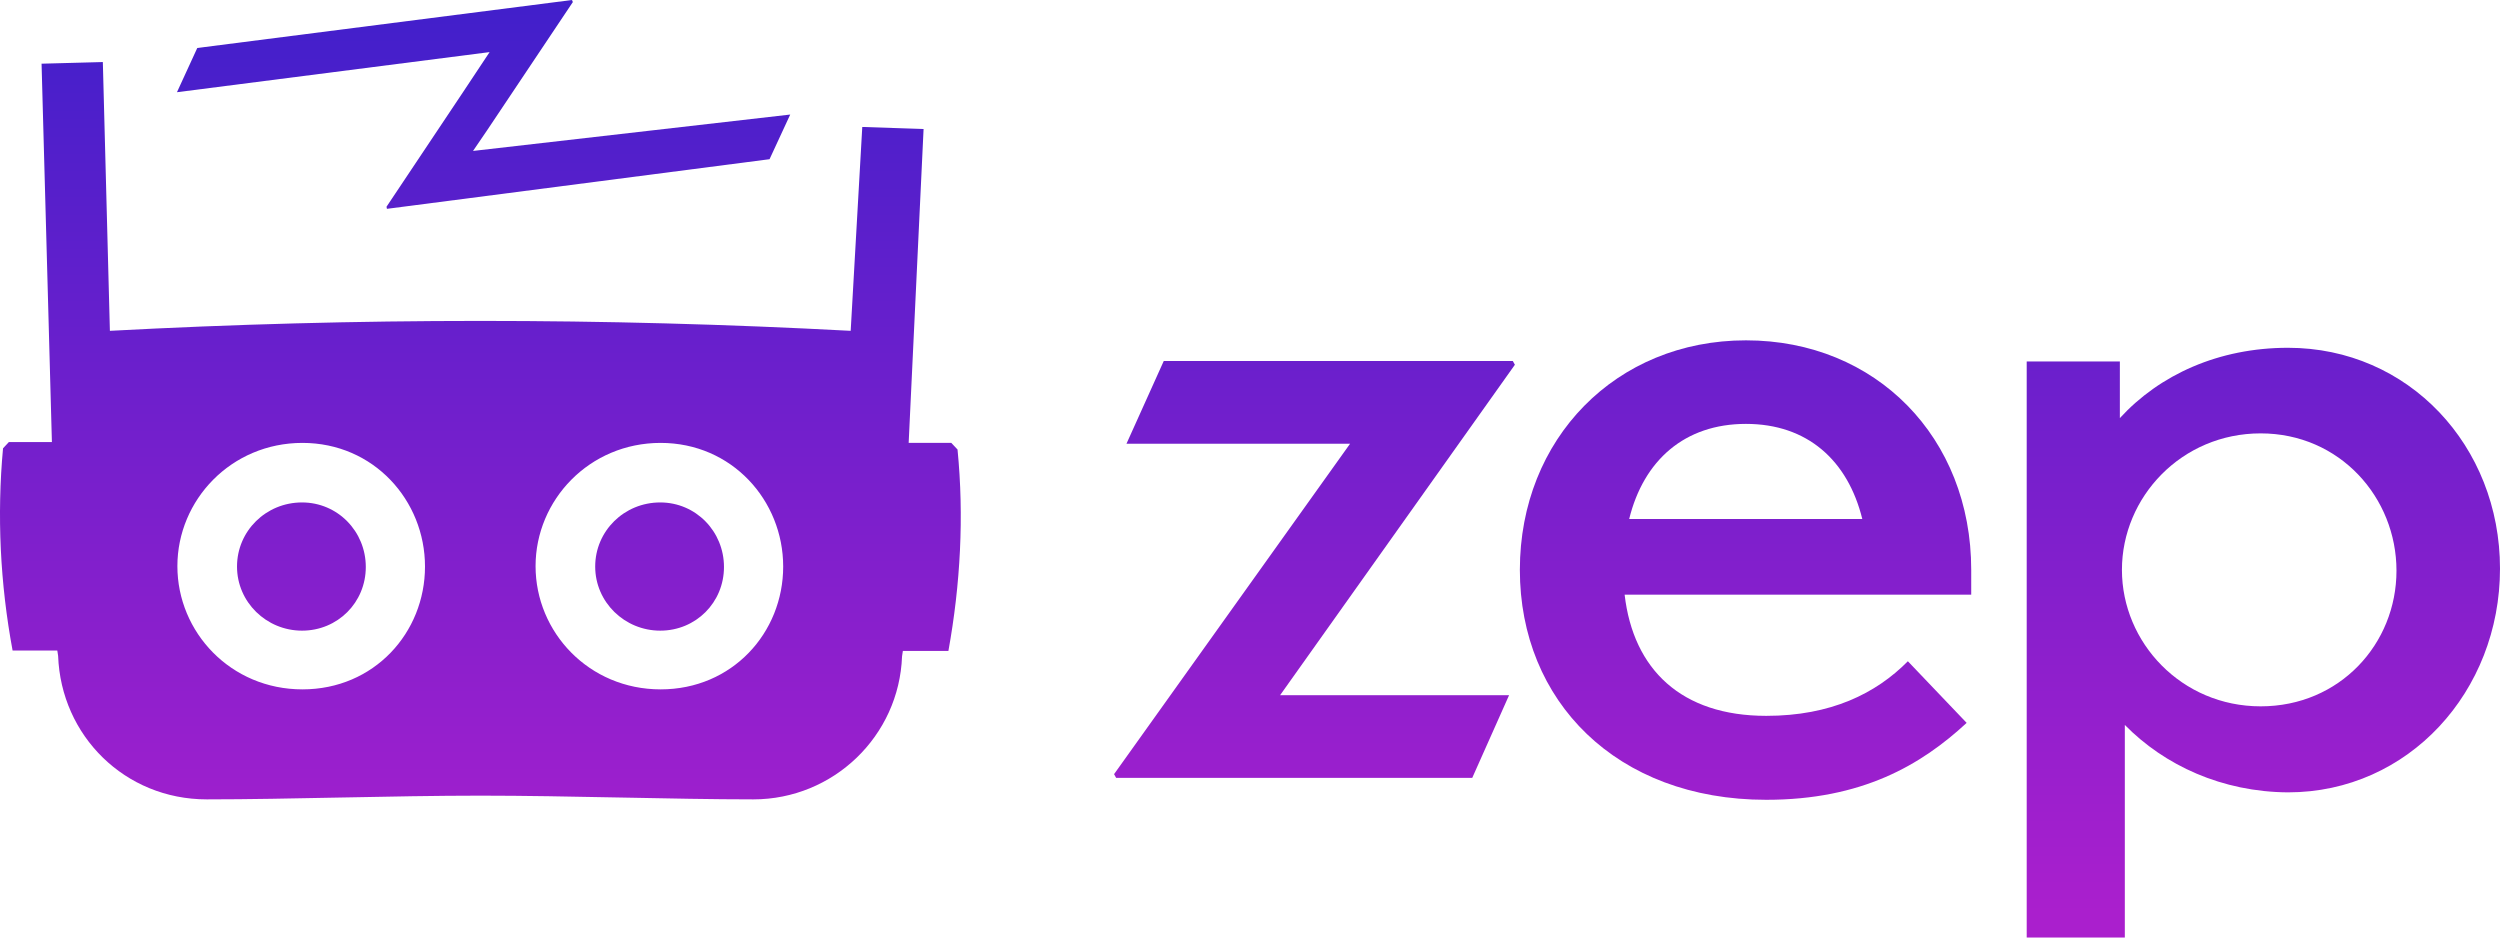
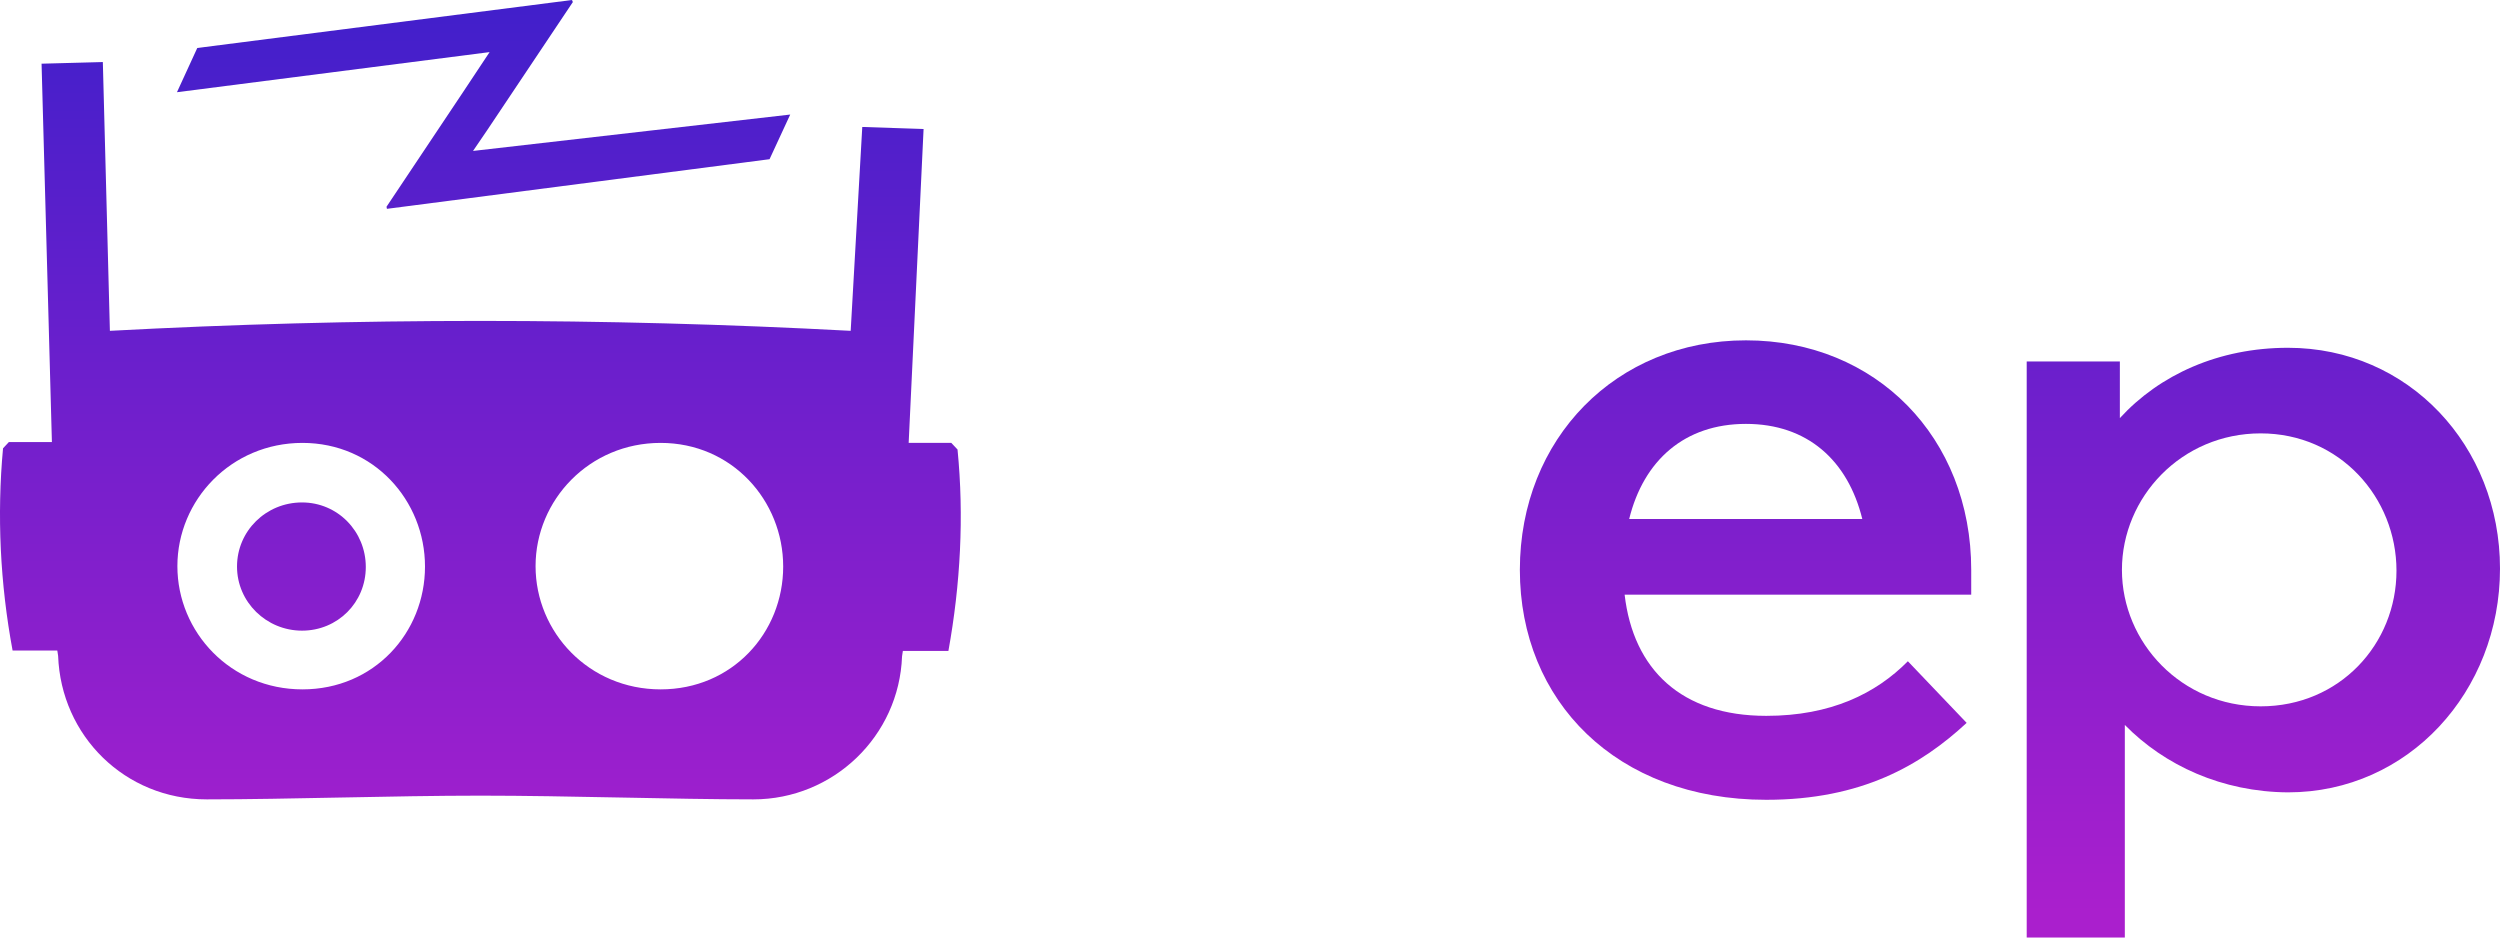
<svg xmlns="http://www.w3.org/2000/svg" width="88" height="33" viewBox="0 0 88 33" fill="none">
-   <path d="M51.823 27.381H39.288L39.215 27.25L47.523 15.619H39.652L40.964 12.708H53.251L53.324 12.839L45.06 24.47H53.12L51.823 27.381Z" fill="url(#paint0_linear_135_762)" />
  <path d="M62.172 28.153C56.895 28.153 53.499 24.674 53.499 20.059C53.499 15.445 56.881 11.98 61.458 11.98C66.034 11.98 69.387 15.401 69.387 20.059V20.933H57.187C57.493 23.567 59.184 25.198 62.172 25.198C64.445 25.198 66.034 24.412 67.157 23.276L69.226 25.445C67.623 26.93 65.539 28.153 62.172 28.153ZM57.347 18.269H65.553C65.043 16.201 63.615 14.921 61.458 14.921C59.3 14.921 57.857 16.201 57.347 18.269Z" fill="url(#paint1_linear_135_762)" />
  <path d="M74.794 25.518V33H71.34V12.723H74.619V14.717C76.019 13.188 78.103 12.242 80.537 12.242C84.779 12.242 88 15.692 88 20.015C88 24.339 84.779 27.891 80.537 27.891C78.22 27.876 76.194 26.944 74.794 25.518ZM79.575 24.863C82.359 24.863 84.356 22.665 84.356 20.088C84.356 17.512 82.359 15.255 79.575 15.255C76.791 15.255 74.692 17.497 74.692 20.059C74.692 22.621 76.791 24.863 79.575 24.863Z" fill="url(#paint2_linear_135_762)" />
  <path d="M33.705 15.823L33.486 15.59H31.985L32.51 4.542L30.352 4.469L29.944 11.645C21.257 11.18 12.555 11.18 3.868 11.645L3.62 2.184L1.463 2.242L1.827 15.561H0.312L0.107 15.78C-0.111 18.138 0.005 20.54 0.443 22.898H2.017L2.046 23.087C2.148 25.896 4.393 28.138 7.279 28.138C10.165 28.138 13.823 28.007 16.913 28.007C20.003 28.007 23.706 28.138 26.519 28.138C29.332 28.138 31.65 25.911 31.752 23.102L31.781 22.912H33.384C33.807 20.569 33.938 18.181 33.705 15.823ZM10.646 24.266C8.124 24.266 6.244 22.257 6.244 19.928C6.244 17.599 8.139 15.59 10.646 15.59C13.153 15.59 14.96 17.614 14.96 19.943C14.96 22.272 13.167 24.266 10.646 24.266ZM23.254 24.266C20.732 24.266 18.852 22.257 18.852 19.928C18.852 17.599 20.747 15.59 23.254 15.59C25.761 15.59 27.568 17.614 27.568 19.943C27.568 22.272 25.776 24.266 23.254 24.266Z" fill="url(#paint3_linear_135_762)" />
  <path d="M16.287 3.261L13.605 7.278L13.62 7.351L27.088 5.604L27.816 4.032L16.651 5.313L17.147 4.585L20.164 0.073L20.135 6.10352e-05L6.944 1.689L6.229 3.246L17.234 1.834L16.287 3.261Z" fill="url(#paint4_linear_135_762)" />
  <path d="M10.631 17.686C9.363 17.686 8.343 18.691 8.343 19.943C8.343 21.195 9.378 22.199 10.631 22.199C11.885 22.199 12.876 21.209 12.876 19.957C12.876 18.705 11.885 17.686 10.631 17.686Z" fill="url(#paint5_linear_135_762)" />
-   <path d="M23.24 17.686C21.971 17.686 20.951 18.691 20.951 19.943C20.951 21.195 21.986 22.199 23.24 22.199C24.493 22.199 25.484 21.209 25.484 19.957C25.484 18.705 24.493 17.686 23.24 17.686Z" fill="url(#paint6_linear_135_762)" />
  <defs>
    <linearGradient id="paint0_linear_135_762" x1="46.277" y1="0.388" x2="46.277" y2="32.097" gradientUnits="userSpaceOnUse">
      <stop stop-color="#421FCB" />
      <stop offset="1" stop-color="#AA1FCD" />
    </linearGradient>
    <linearGradient id="paint1_linear_135_762" x1="61.449" y1="0.388" x2="61.449" y2="32.097" gradientUnits="userSpaceOnUse">
      <stop stop-color="#421FCB" />
      <stop offset="1" stop-color="#AA1FCD" />
    </linearGradient>
    <linearGradient id="paint2_linear_135_762" x1="79.665" y1="0.388" x2="79.665" y2="32.097" gradientUnits="userSpaceOnUse">
      <stop stop-color="#421FCB" />
      <stop offset="1" stop-color="#AA1FCD" />
    </linearGradient>
    <linearGradient id="paint3_linear_135_762" x1="16.904" y1="0.388" x2="16.904" y2="32.097" gradientUnits="userSpaceOnUse">
      <stop stop-color="#421FCB" />
      <stop offset="1" stop-color="#AA1FCD" />
    </linearGradient>
    <linearGradient id="paint4_linear_135_762" x1="17.03" y1="0.388" x2="17.03" y2="32.097" gradientUnits="userSpaceOnUse">
      <stop stop-color="#421FCB" />
      <stop offset="1" stop-color="#AA1FCD" />
    </linearGradient>
    <linearGradient id="paint5_linear_135_762" x1="10.601" y1="0.388" x2="10.601" y2="32.097" gradientUnits="userSpaceOnUse">
      <stop stop-color="#421FCB" />
      <stop offset="1" stop-color="#AA1FCD" />
    </linearGradient>
    <linearGradient id="paint6_linear_135_762" x1="23.21" y1="0.388" x2="23.21" y2="32.097" gradientUnits="userSpaceOnUse">
      <stop stop-color="#421FCB" />
      <stop offset="1" stop-color="#AA1FCD" />
    </linearGradient>
  </defs>
</svg>